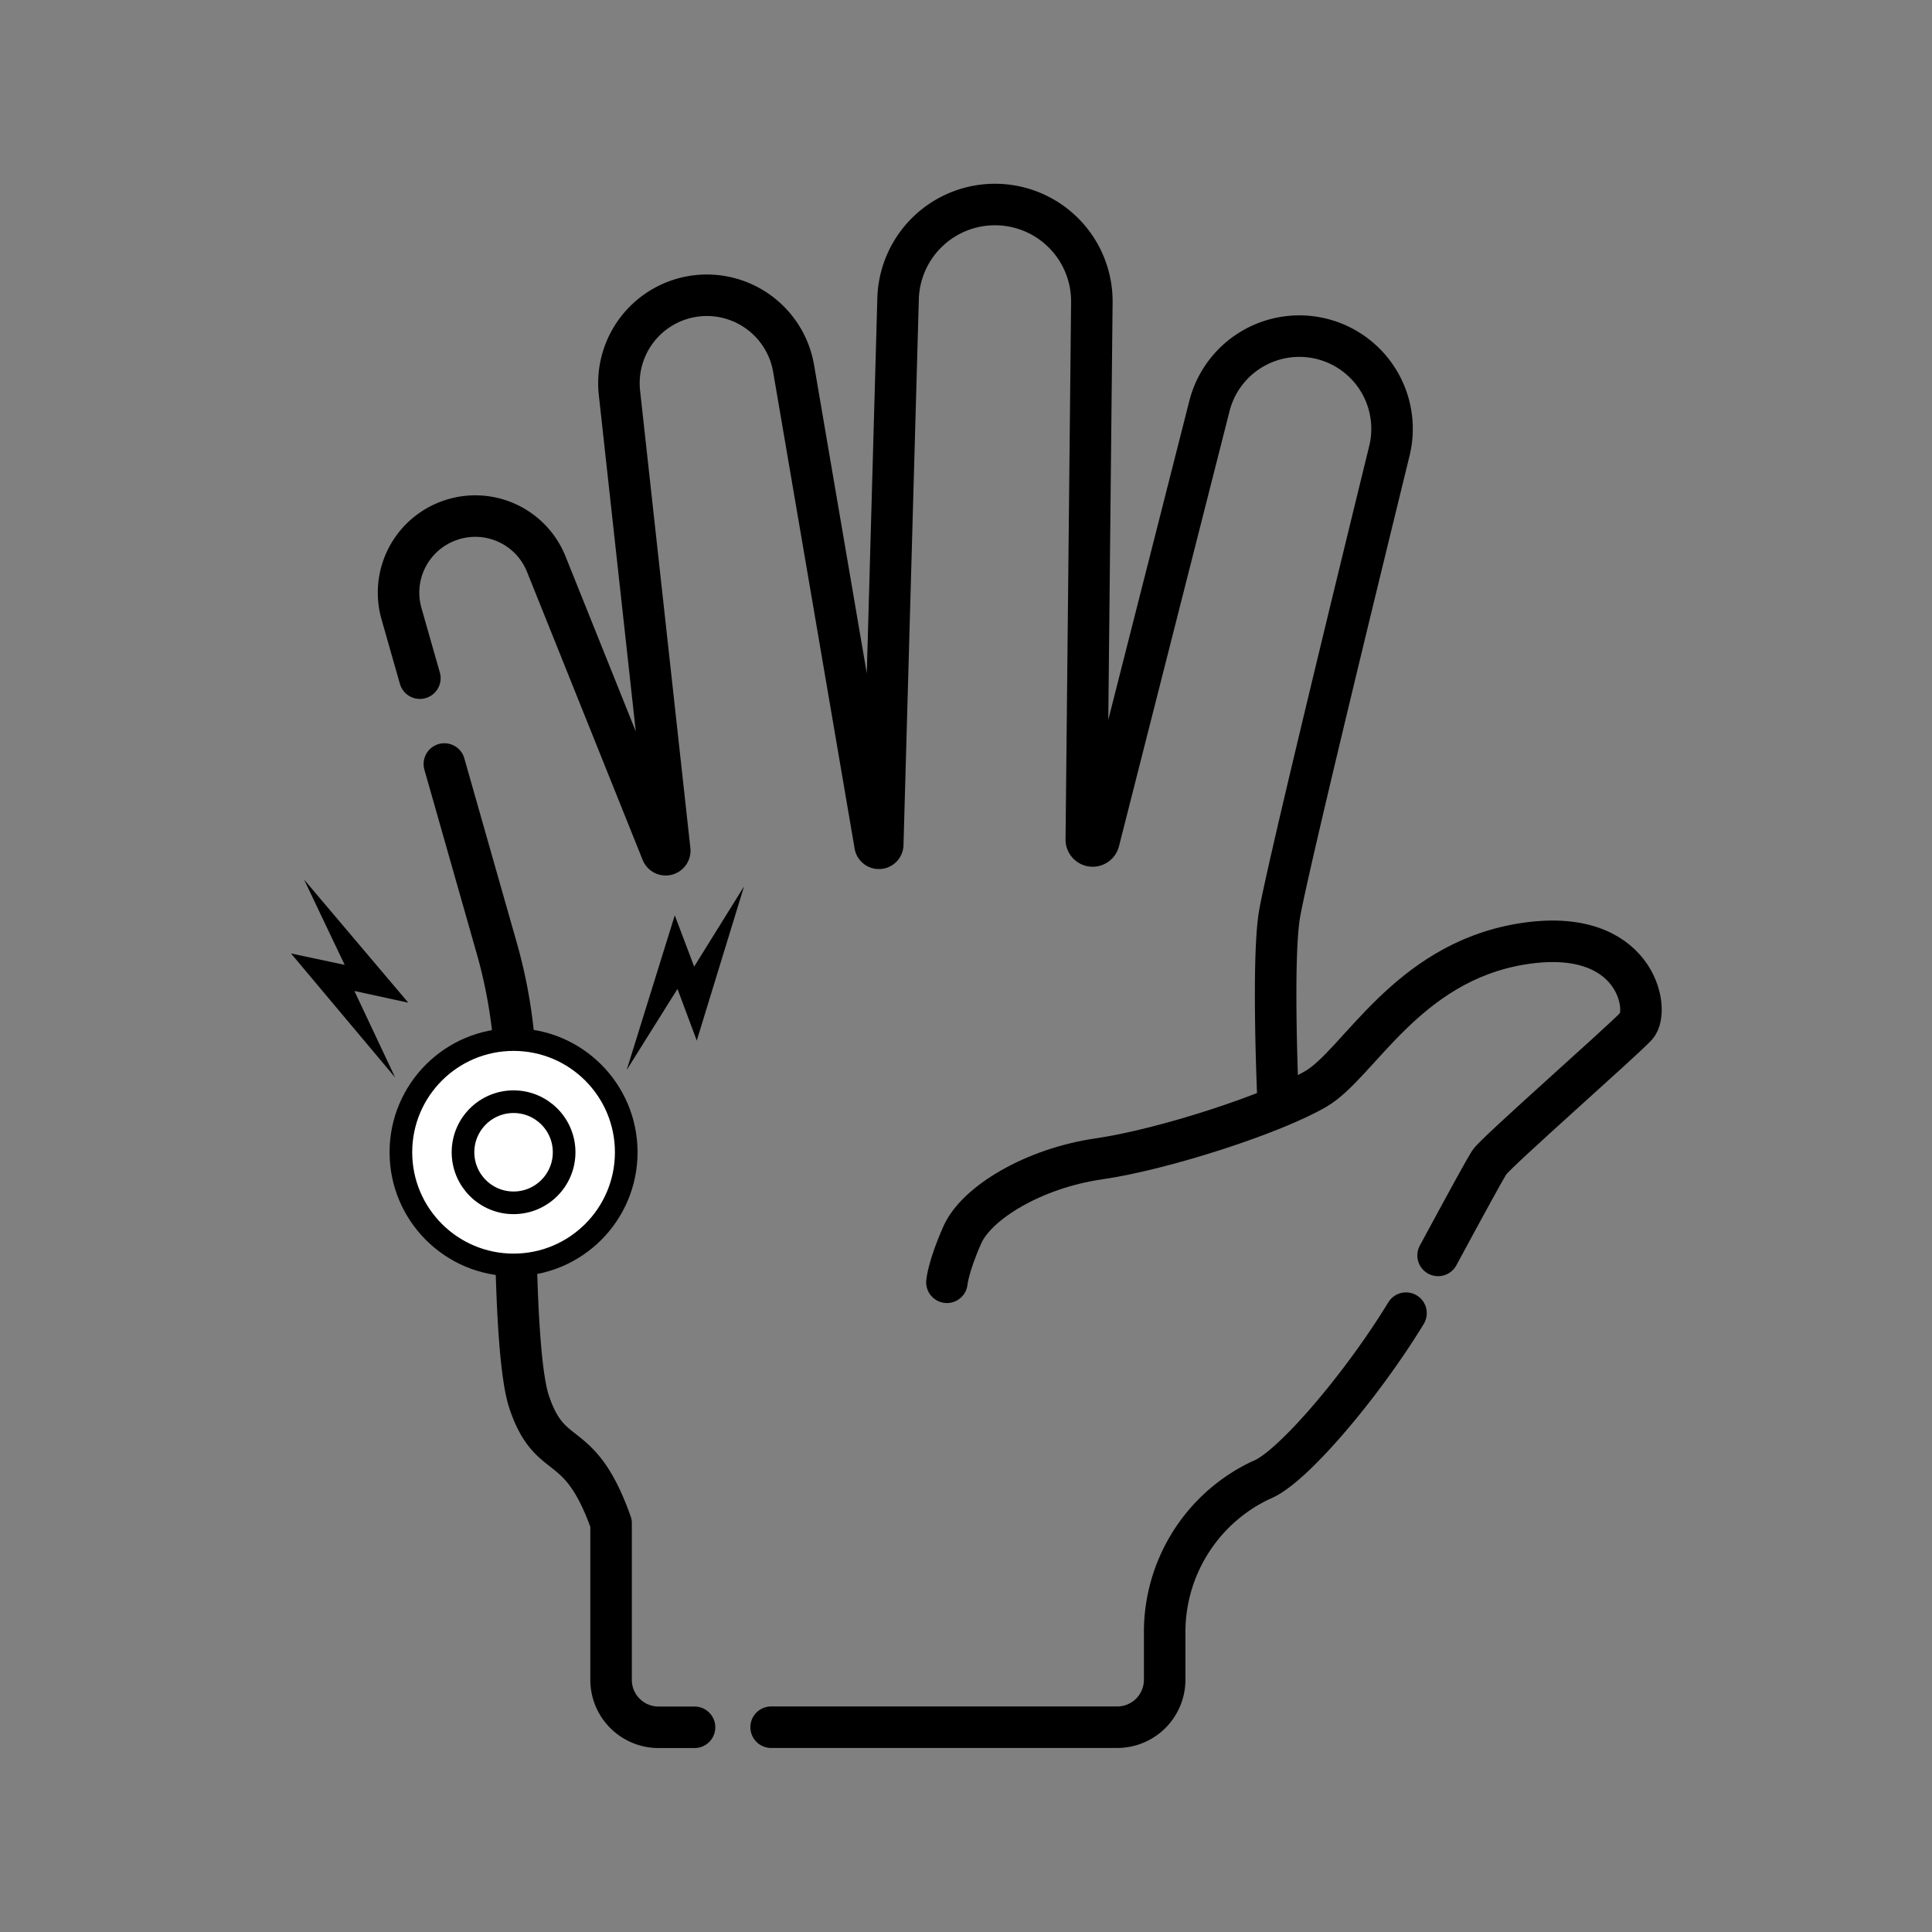
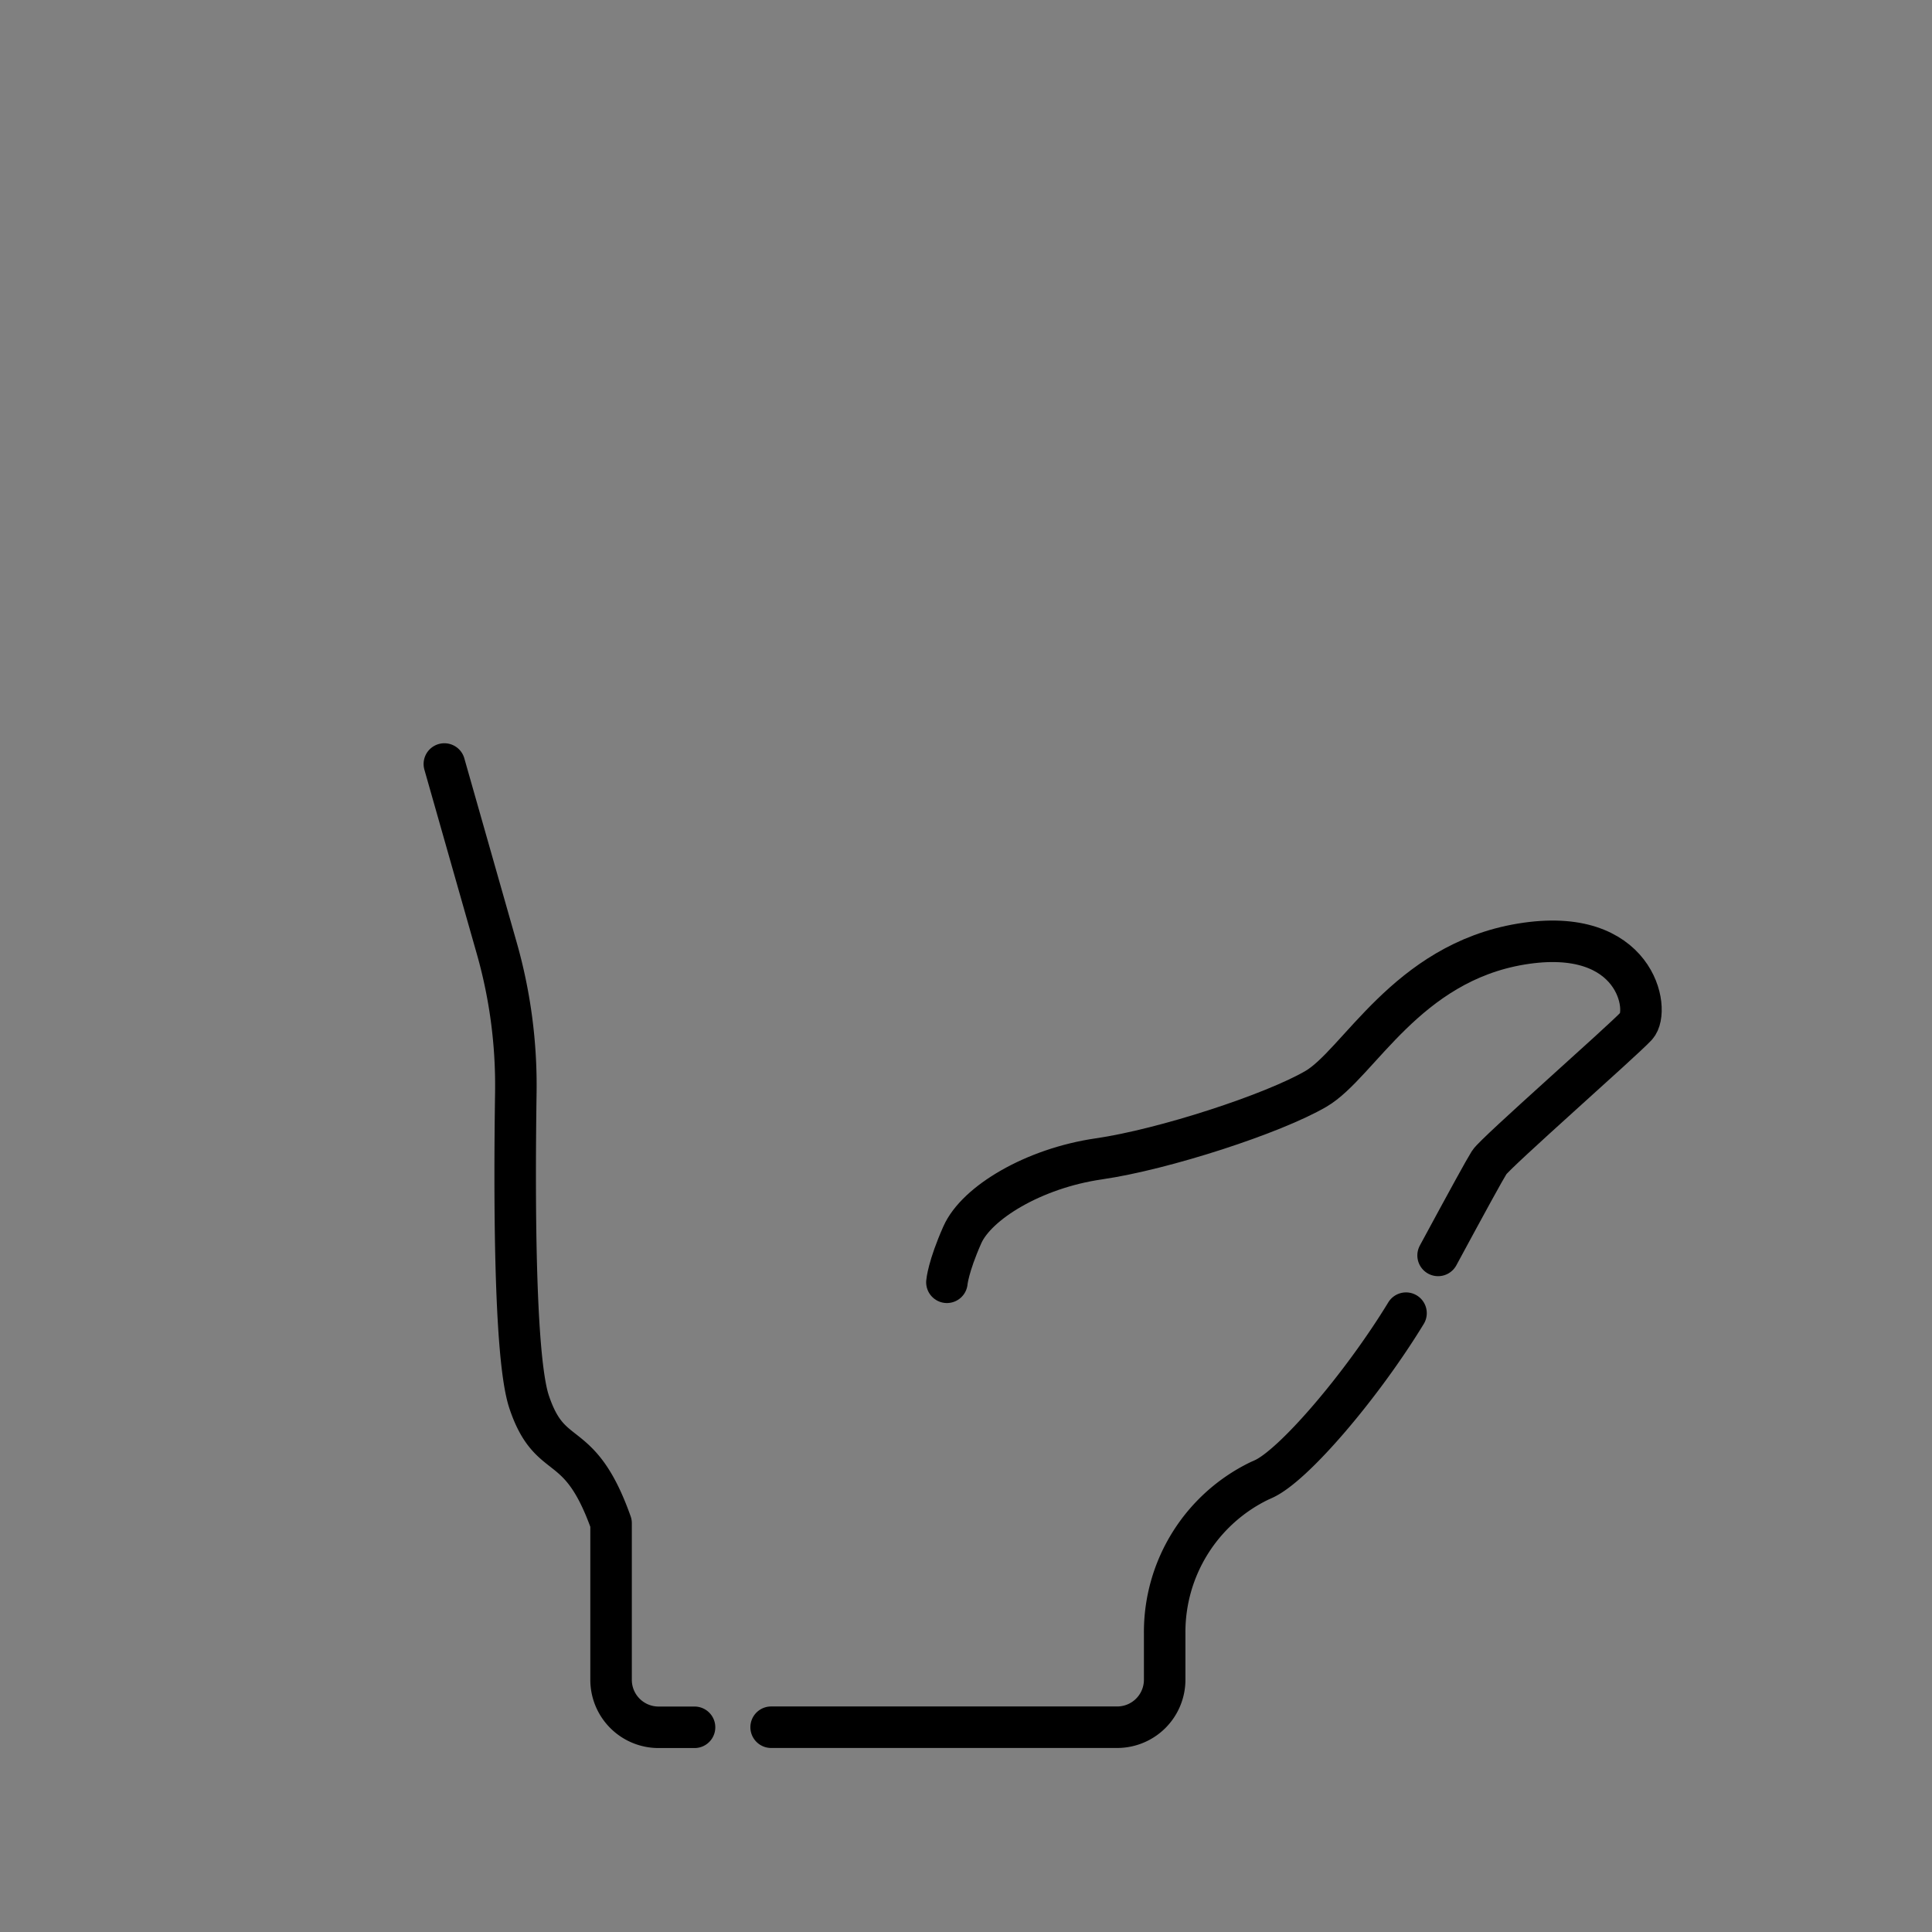
<svg xmlns="http://www.w3.org/2000/svg" id="图层_1" data-name="图层 1" viewBox="0 0 512 512">
  <rect x="0" y="0" width="512" height="512" fill="#808080" stroke="none" />
  <defs>
    <style>.cls-1,.cls-3{fill:none;}.cls-1,.cls-2,.cls-3{stroke:#000;}.cls-1{stroke-linecap:round;stroke-linejoin:round;stroke-width:11px;}.cls-2{fill:#fff;}.cls-2,.cls-3{stroke-miterlimit:10;stroke-width:6px;}</style>
  </defs>
-   <path class="cls-1" d="M111.27,179.72c-1.79-6.27-3.44-12.08-4.87-17.09A20.27,20.27,0,0,1,119,138h0a20.26,20.26,0,0,1,25.77,11.5l30.65,76.36a1.08,1.08,0,0,0,2.07-.51L164.16,104.1a23.31,23.31,0,0,1,20.58-25.71h0a23.33,23.33,0,0,1,25.57,19.24l21.58,126.23a1,1,0,0,0,2.05-.15L238,79.2a25.68,25.68,0,0,1,25.67-25h0a25.67,25.67,0,0,1,25.68,25.94l-1.47,142.37a1.69,1.69,0,0,0,3.32.44l29.31-115.34a24.58,24.58,0,0,1,31.69-17.24h0a24.57,24.57,0,0,1,16,29.13c-9.36,38.24-27.81,114-29.21,123.4-1.89,12.58-.32,47.8-.32,47.8" />
  <path class="cls-1" d="M184.06,457.75h-9.54a12.58,12.58,0,0,1-12.58-12.58V403.66c-8.49-23.9-16-15.1-21.7-32.08-4-11.83-3.92-56.16-3.54-82a132.71,132.71,0,0,0-5-38.11c-3.87-13.6-9-31.64-13.94-49" />
  <path class="cls-1" d="M372.61,348c-11.63,19.1-29.84,40.48-37.85,44l-1,.45a44.52,44.52,0,0,0-25.11,40.33v12.37a12.58,12.58,0,0,1-12.58,12.58H204.36" />
  <path class="cls-1" d="M250.94,339.82s.32-4.09,4.09-12.58,18.87-17.62,36.17-20.13,46.23-11.95,57.55-18.56,23.91-33.34,54.41-38.37,34.29,17.61,30.51,21.7-37.43,33.65-39,36.17c-1.33,2.13-5.59,9.9-13.56,24.65" />
-   <polygon points="80.58 233.09 91.34 255.7 77.12 252.68 104.72 285.55 93.92 262.62 108.2 265.72 80.58 233.09" />
-   <polygon points="197.18 234.9 183.96 256.16 178.82 242.57 166.08 283.56 179.54 262.07 184.65 275.77 197.18 234.9" />
-   <circle class="cls-2" cx="136.1" cy="305.36" r="29.86" />
-   <circle class="cls-3" cx="136.1" cy="305.36" r="13.4" />
</svg>